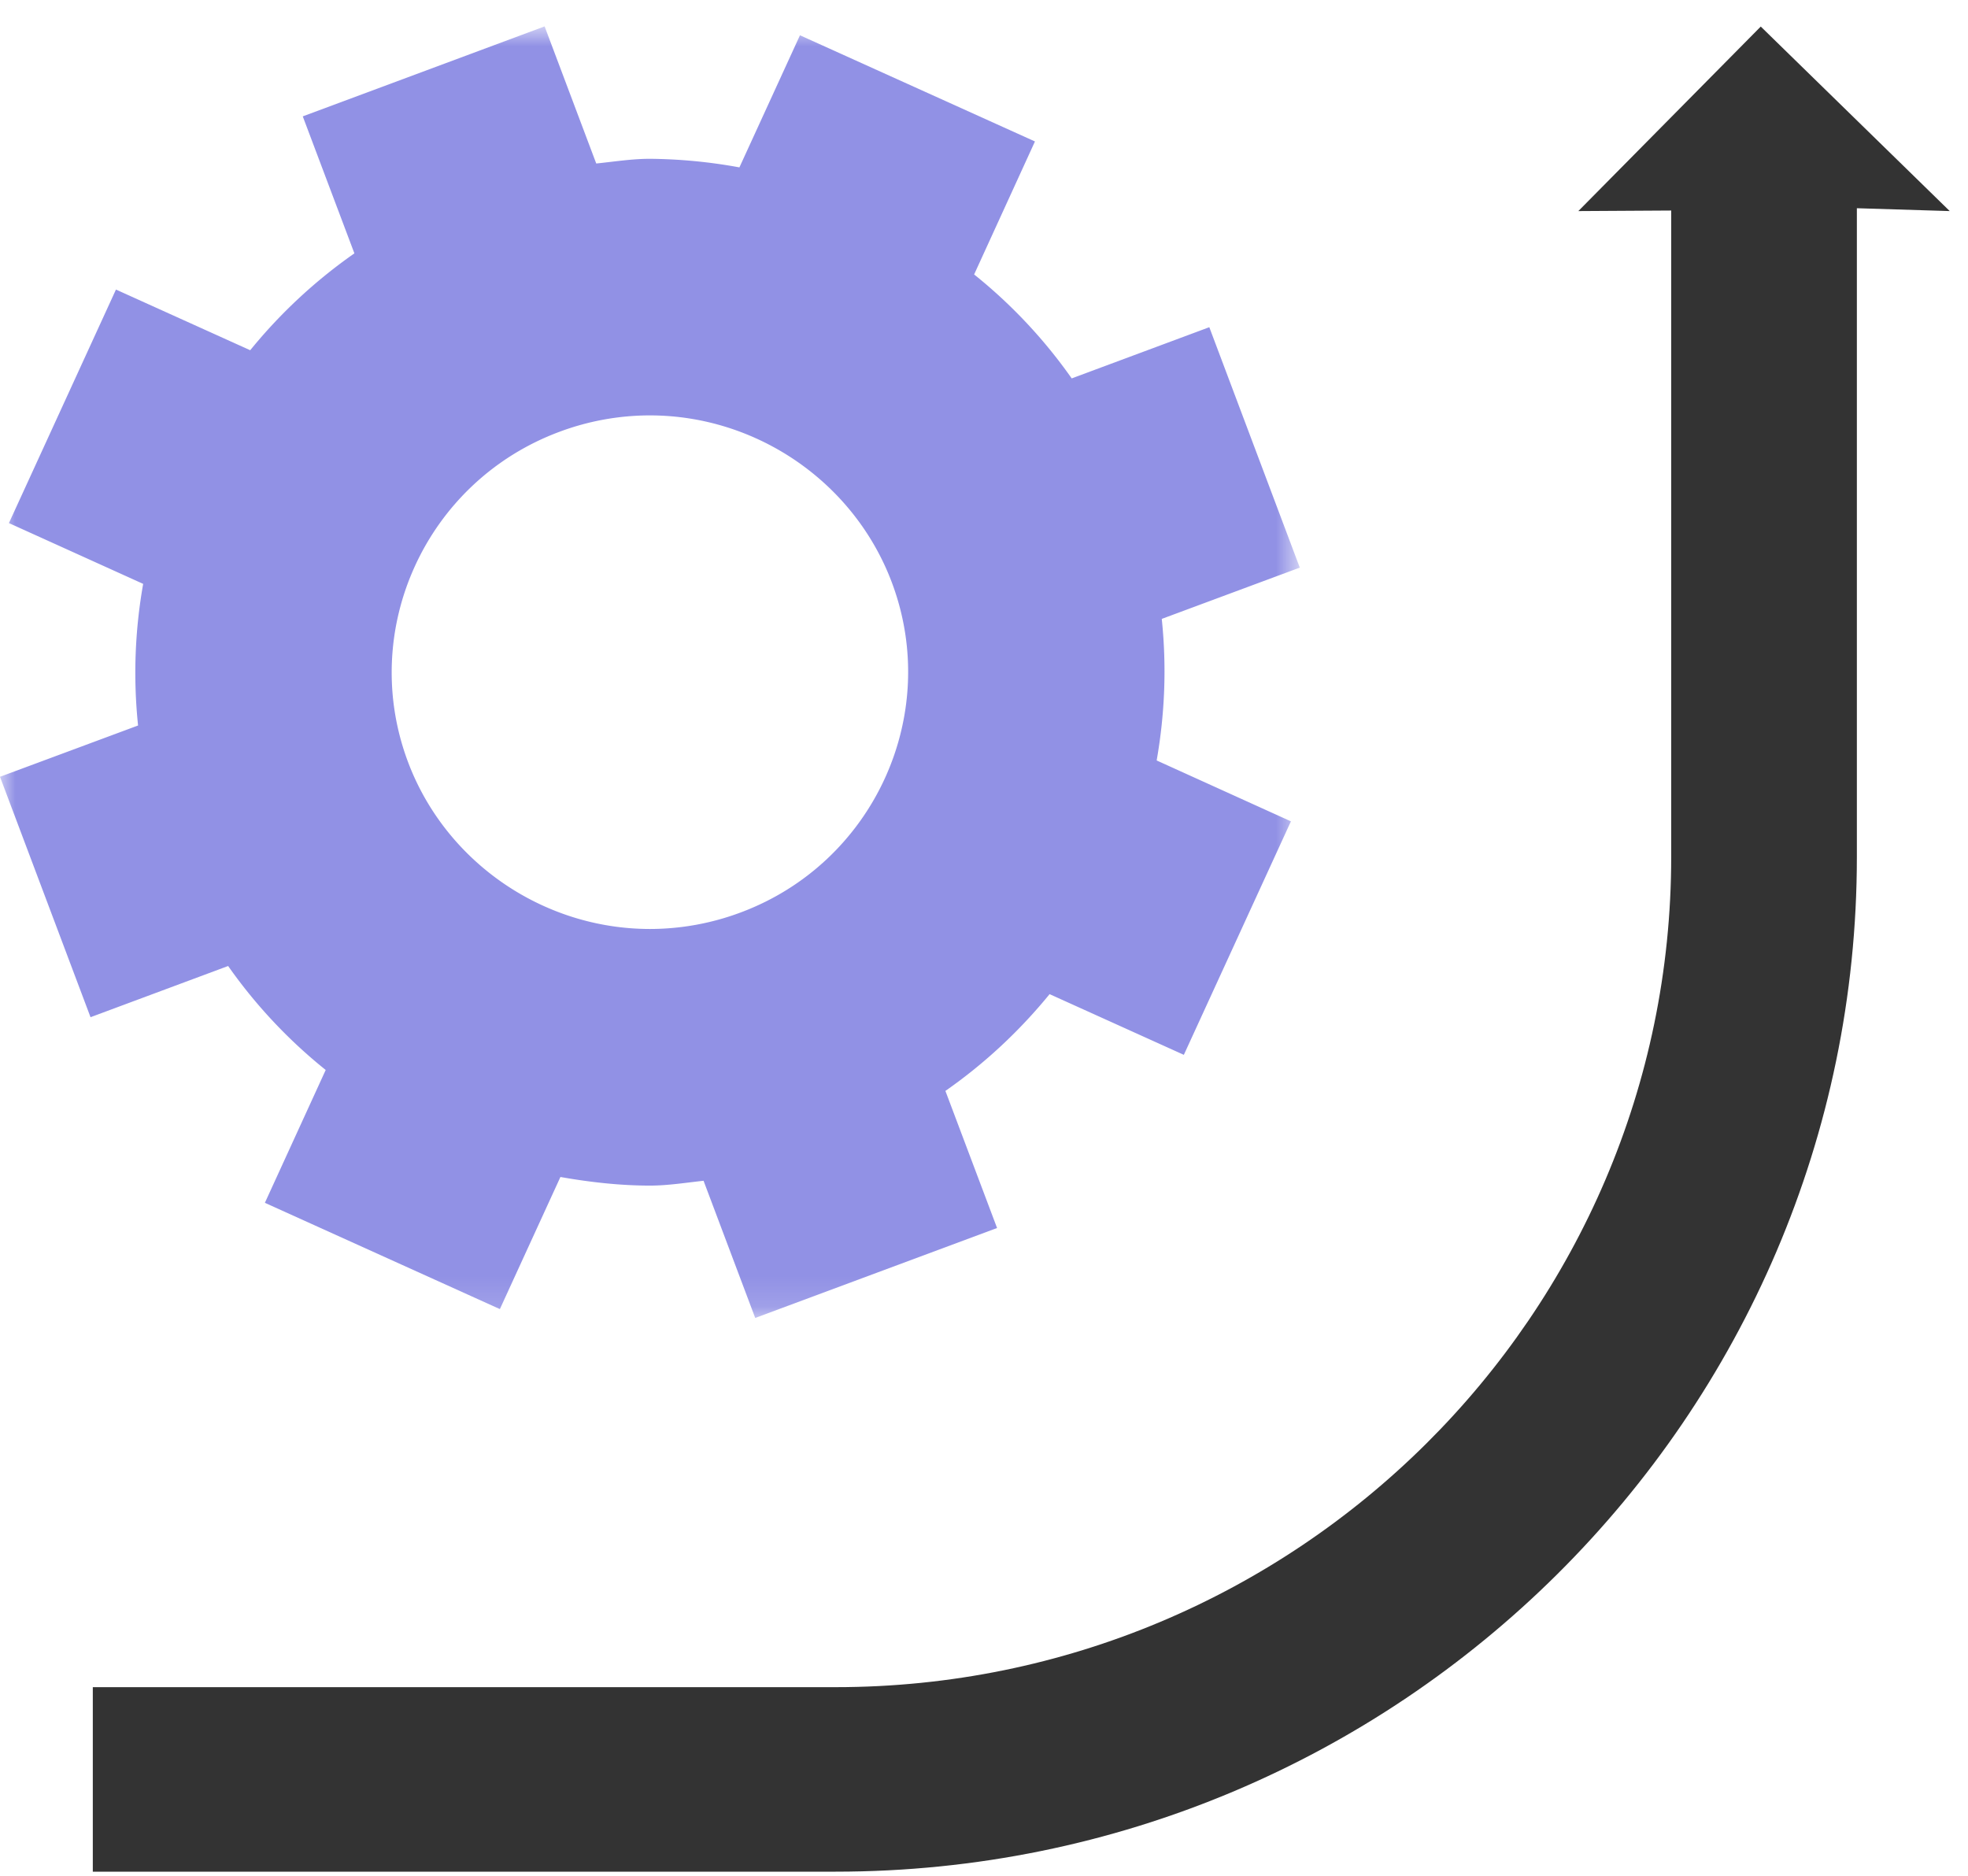
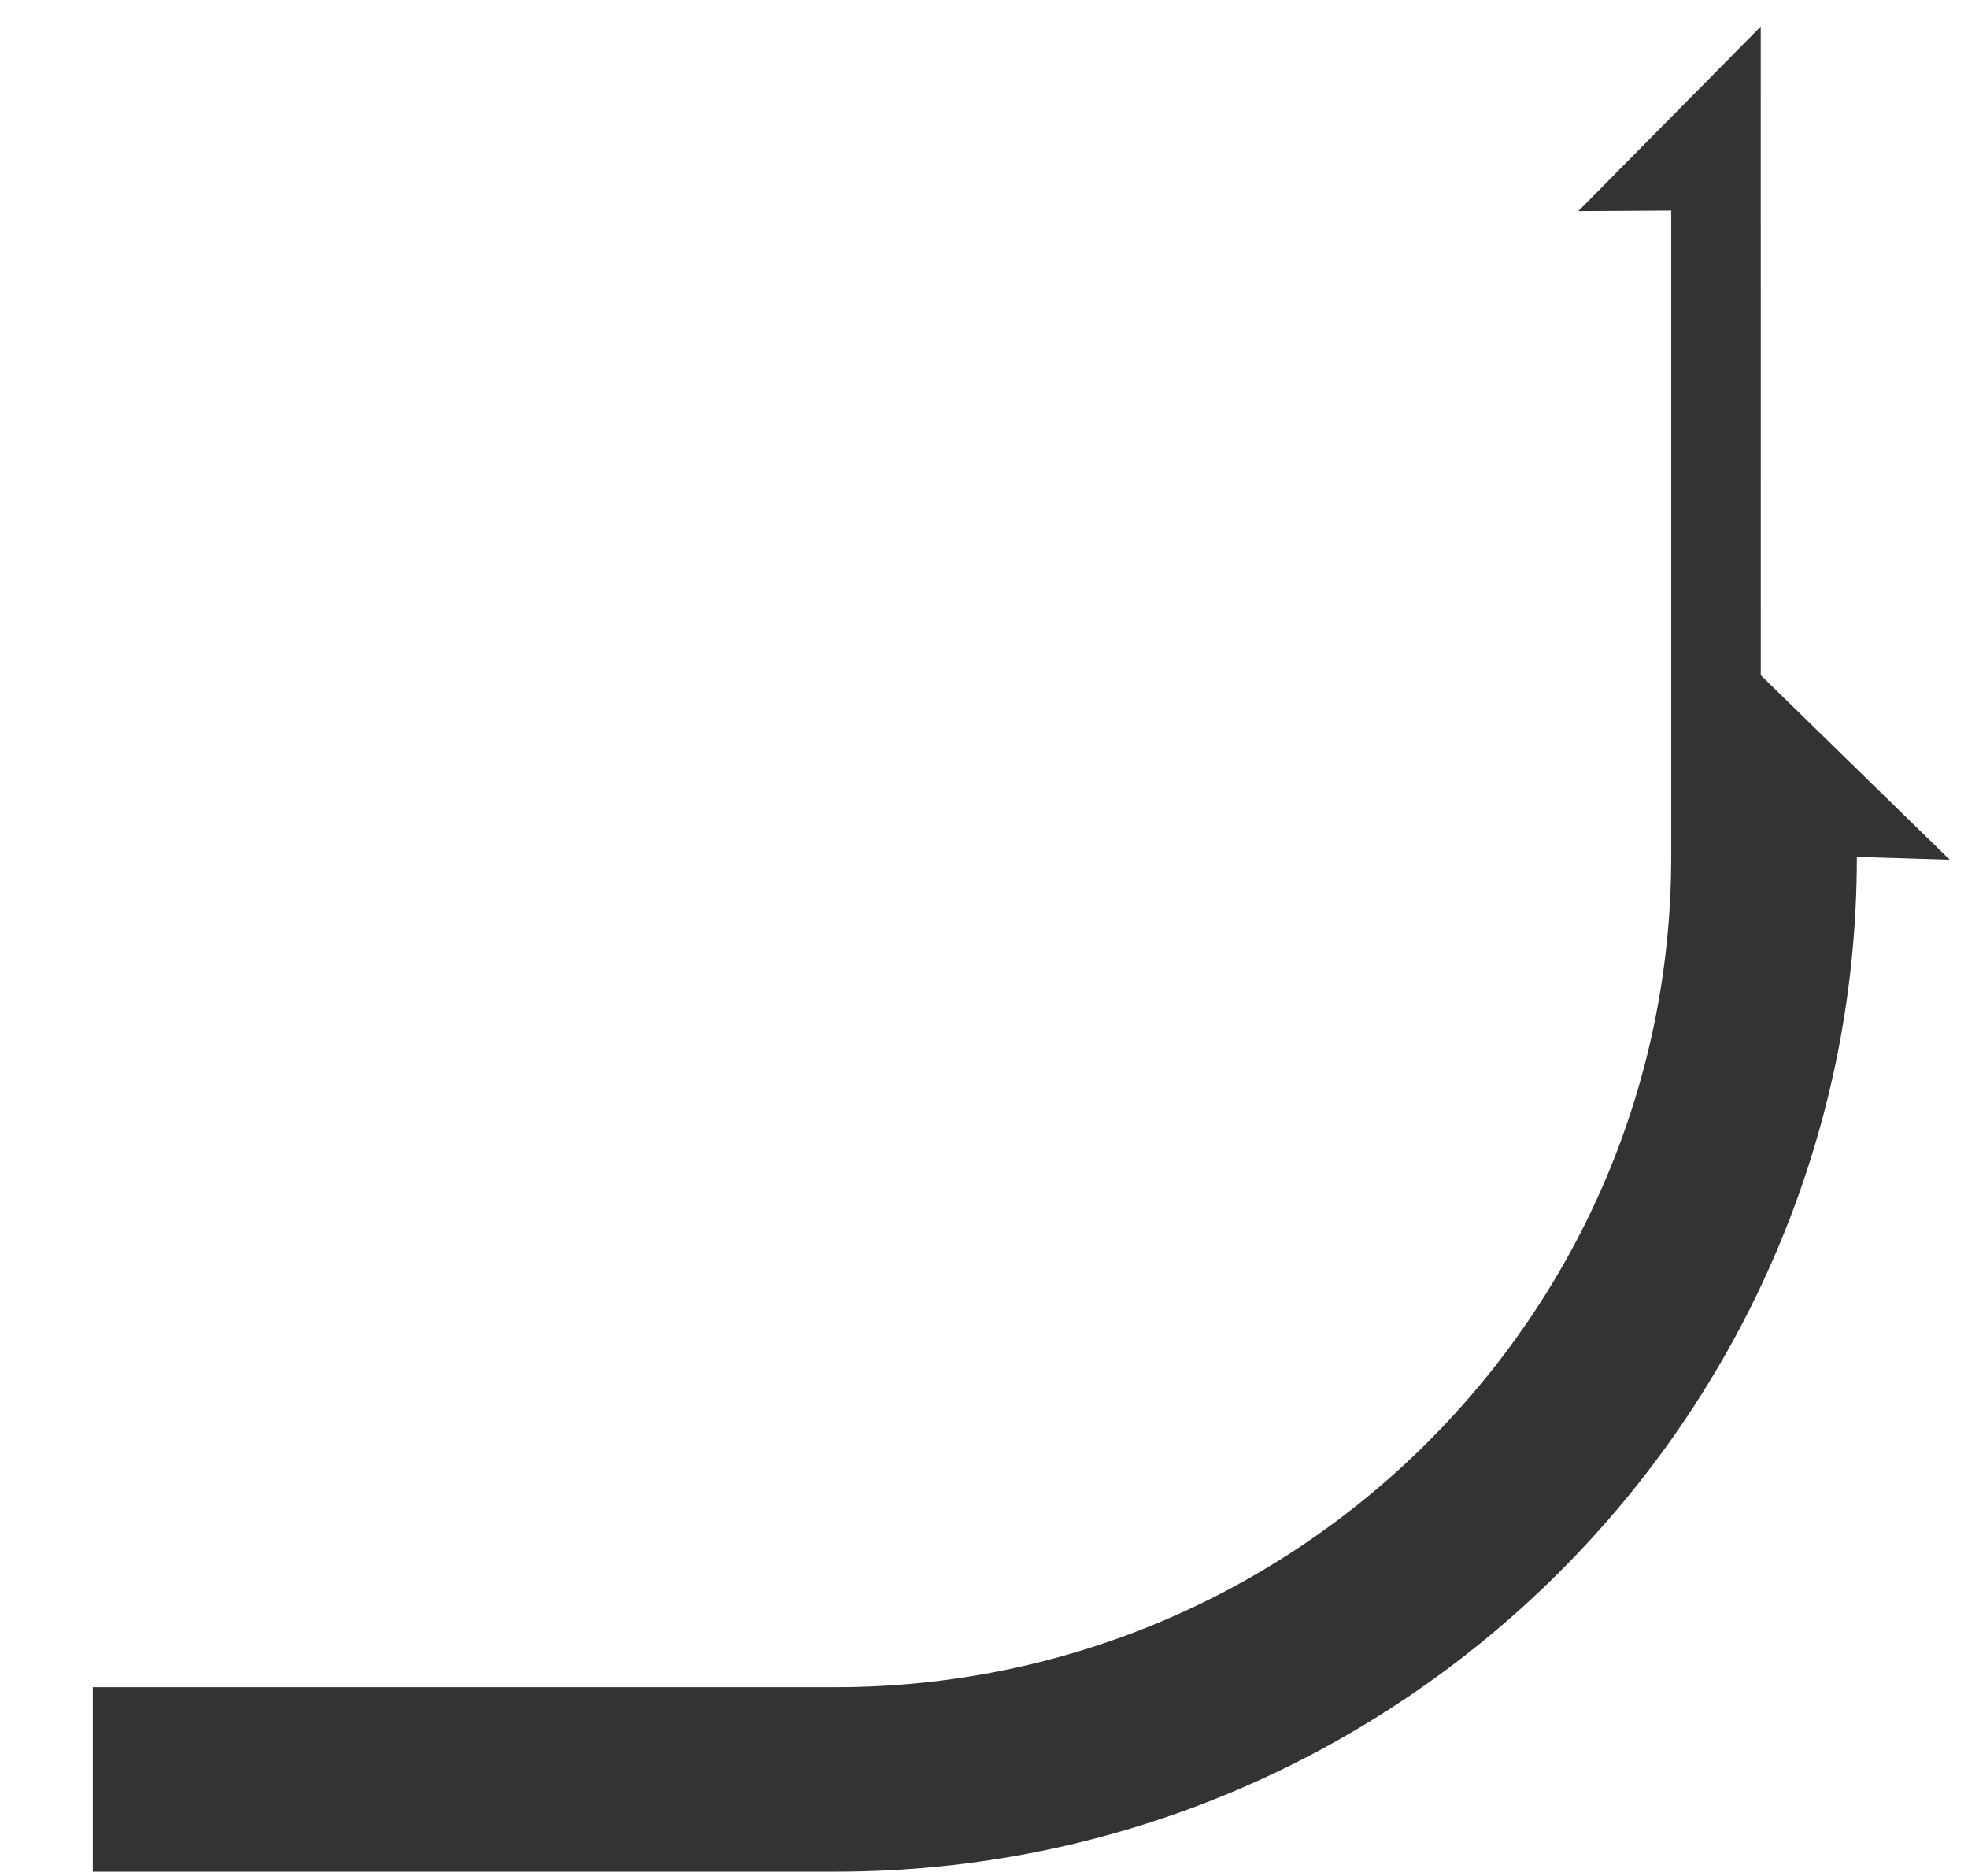
<svg xmlns="http://www.w3.org/2000/svg" width="64" height="61" fill="none">
  <mask id="a" maskUnits="userSpaceOnUse" x="0" y="0" width="43" height="43">
    <path d="M0 .864h42.27v42H0v-42z" fill="#fff" />
  </mask>
  <g mask="url(#a)">
-     <path fill-rule="evenodd" clip-rule="evenodd" d="M13.27 24.782c-1.621-4.31.586-9.126 4.922-10.74a8.422 8.422 0 012.94-.534c3.485 0 6.646 2.181 7.869 5.427 1.621 4.308-.586 9.126-4.922 10.74a8.423 8.423 0 01-2.94.534c-3.485 0-6.646-2.18-7.869-5.427zm24.51-4.656l4.49-1.668-2.943-7.818-4.475 1.665a16.469 16.469 0 00-3.173-3.38L33.657 4.6l-7.642-3.453-1.969 4.296a16.849 16.849 0 00-2.914-.279c-.576 0-1.16.093-1.742.153L17.711.858 9.846 3.784l1.679 4.455a16.69 16.69 0 00-3.388 3.15L3.771 9.416.29 17.01l4.366 1.977a16.528 16.528 0 00-.166 4.605L0 25.26l2.944 7.818 4.475-1.665a16.47 16.47 0 003.173 3.381l-1.978 4.32 7.642 3.456 1.969-4.296c.957.168 1.929.28 2.913.28.577 0 1.16-.094 1.742-.157l1.68 4.461 7.865-2.925-1.68-4.458c1.29-.9 2.42-1.962 3.388-3.147l4.366 1.974 3.482-7.593-4.366-1.98c.265-1.506.329-3.045.166-4.602z" fill="#9191E5" />
-   </g>
-   <path fill-rule="evenodd" clip-rule="evenodd" d="M57.26.864l-5.932 6 3.02-.018v21.018c0 14.89-12.193 27-27.175 27H3.018v6h24.155c18.312 0 33.213-14.805 33.213-33V6.771l3.02.093-6.145-6z" fill="#333" />
+     </g>
+   <path fill-rule="evenodd" clip-rule="evenodd" d="M57.26.864l-5.932 6 3.02-.018v21.018c0 14.89-12.193 27-27.175 27H3.018v6h24.155c18.312 0 33.213-14.805 33.213-33l3.02.093-6.145-6z" fill="#333" />
</svg>